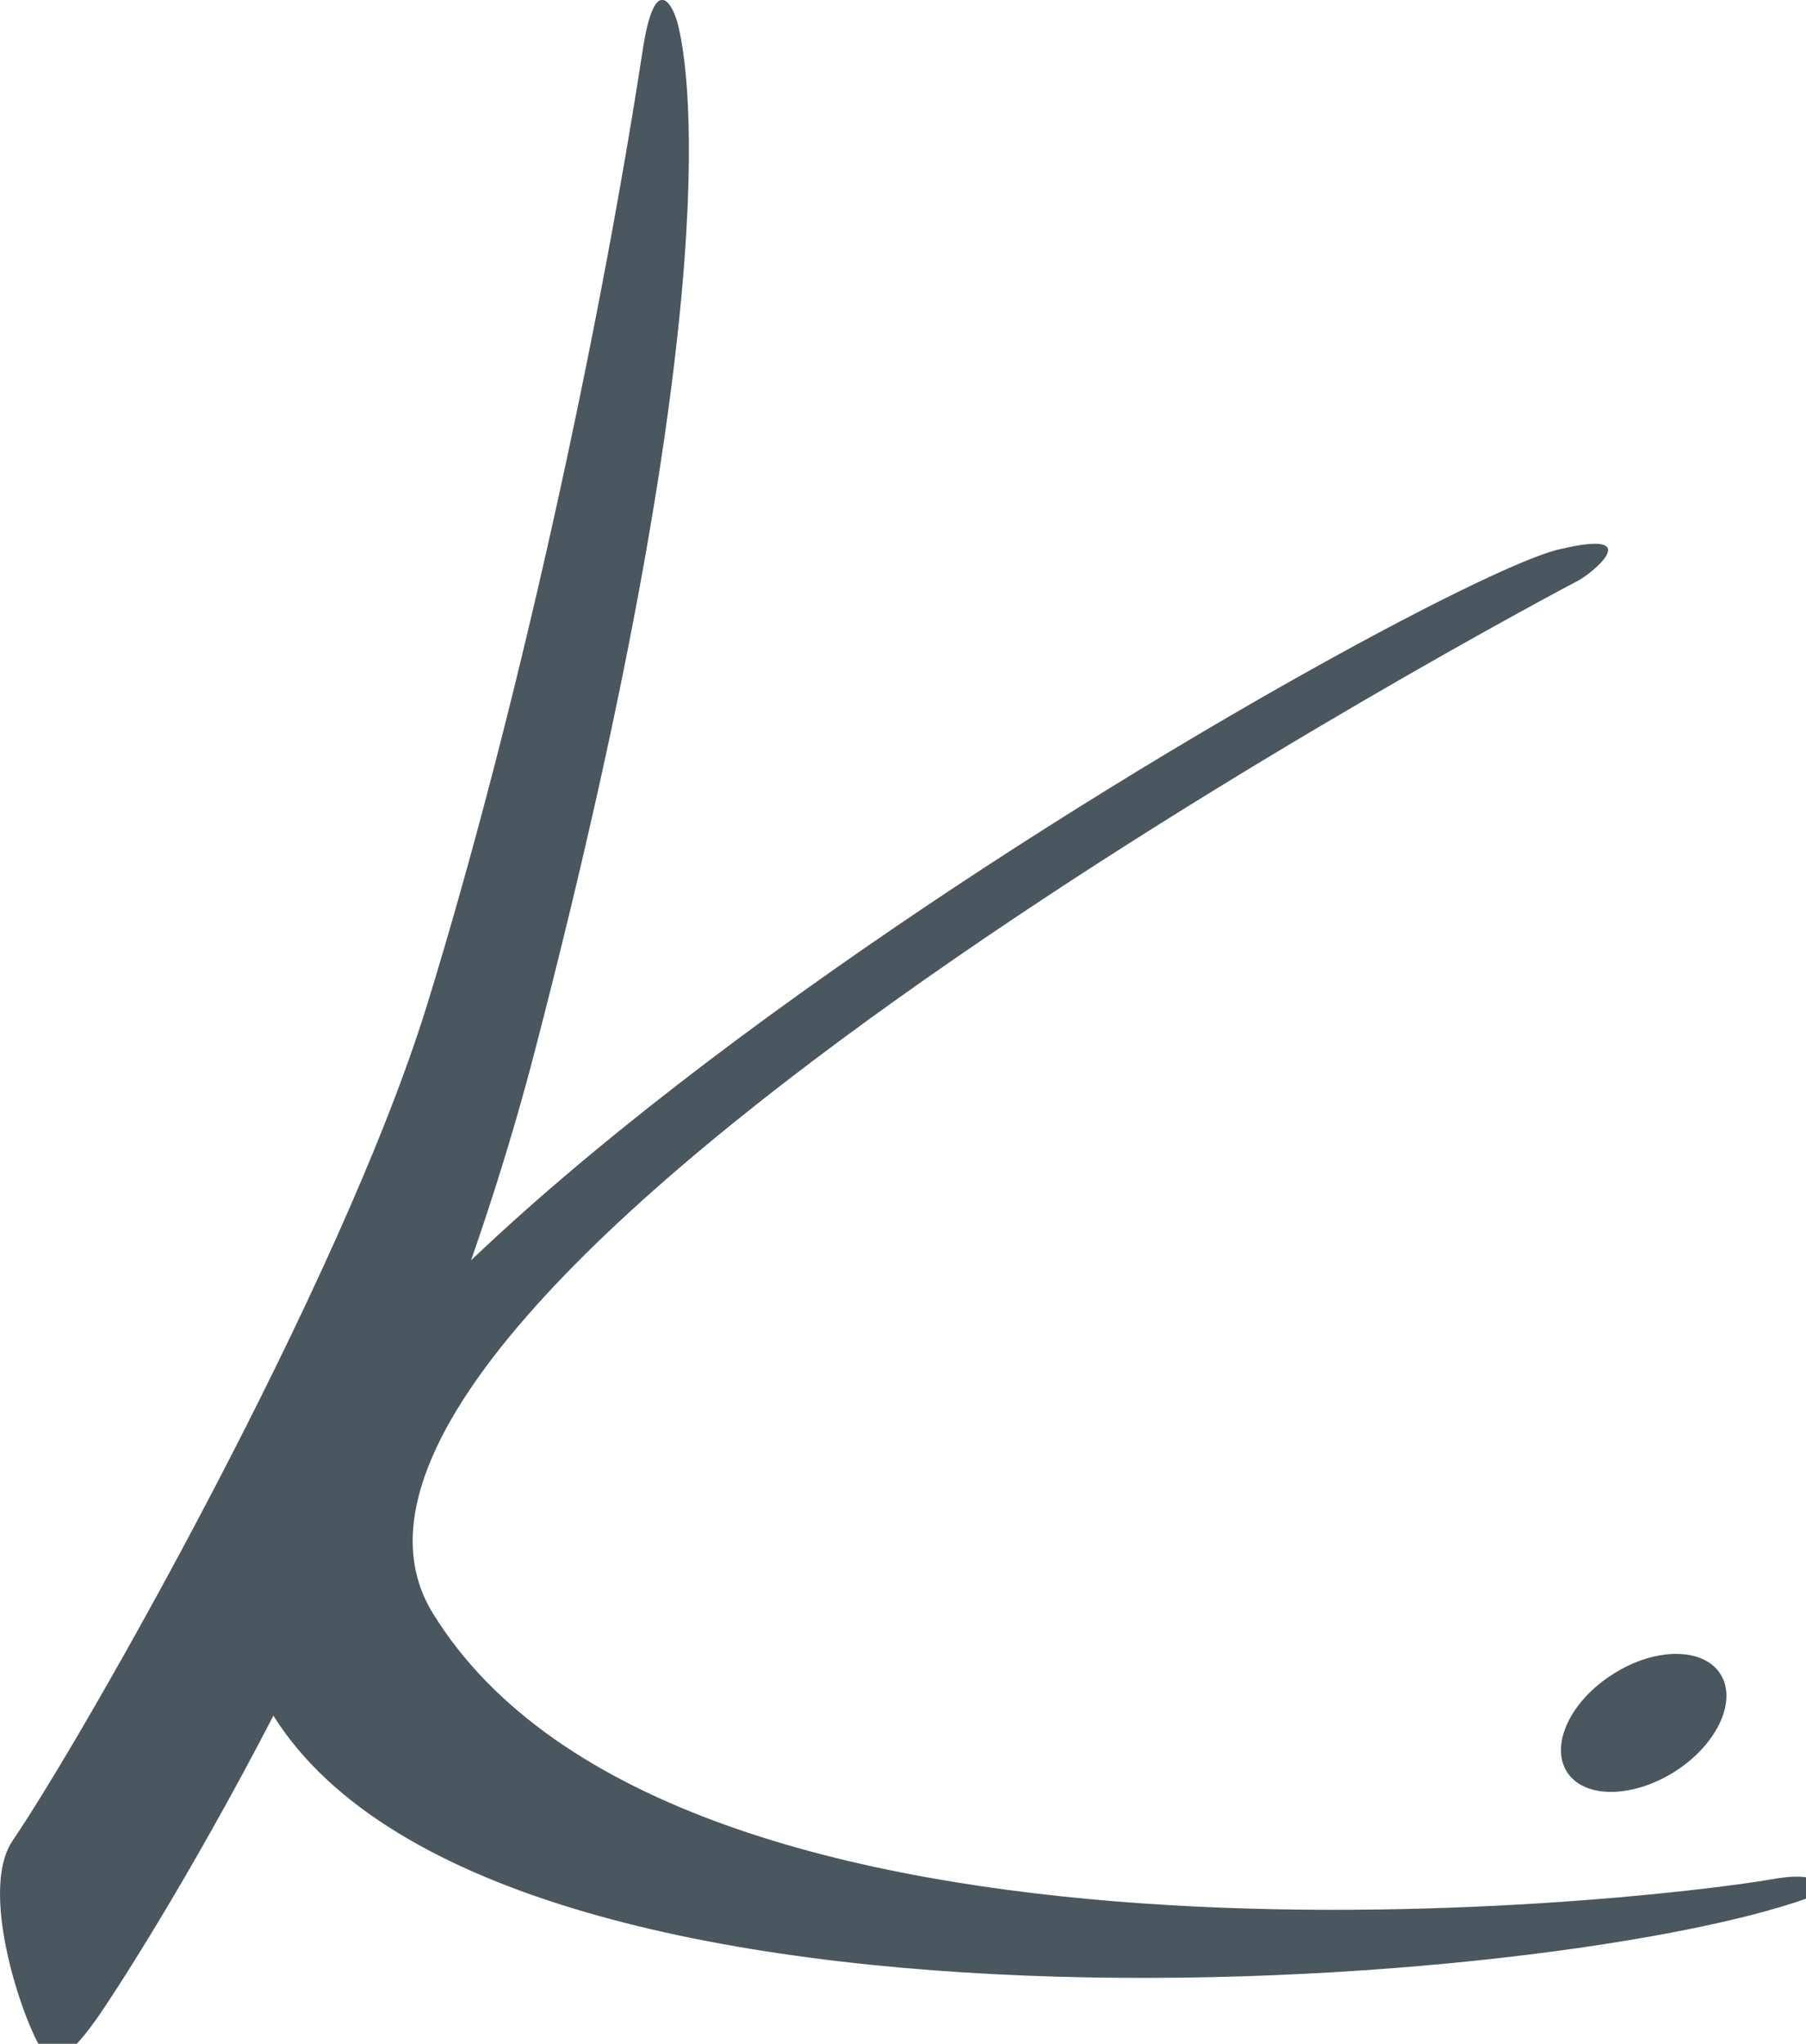
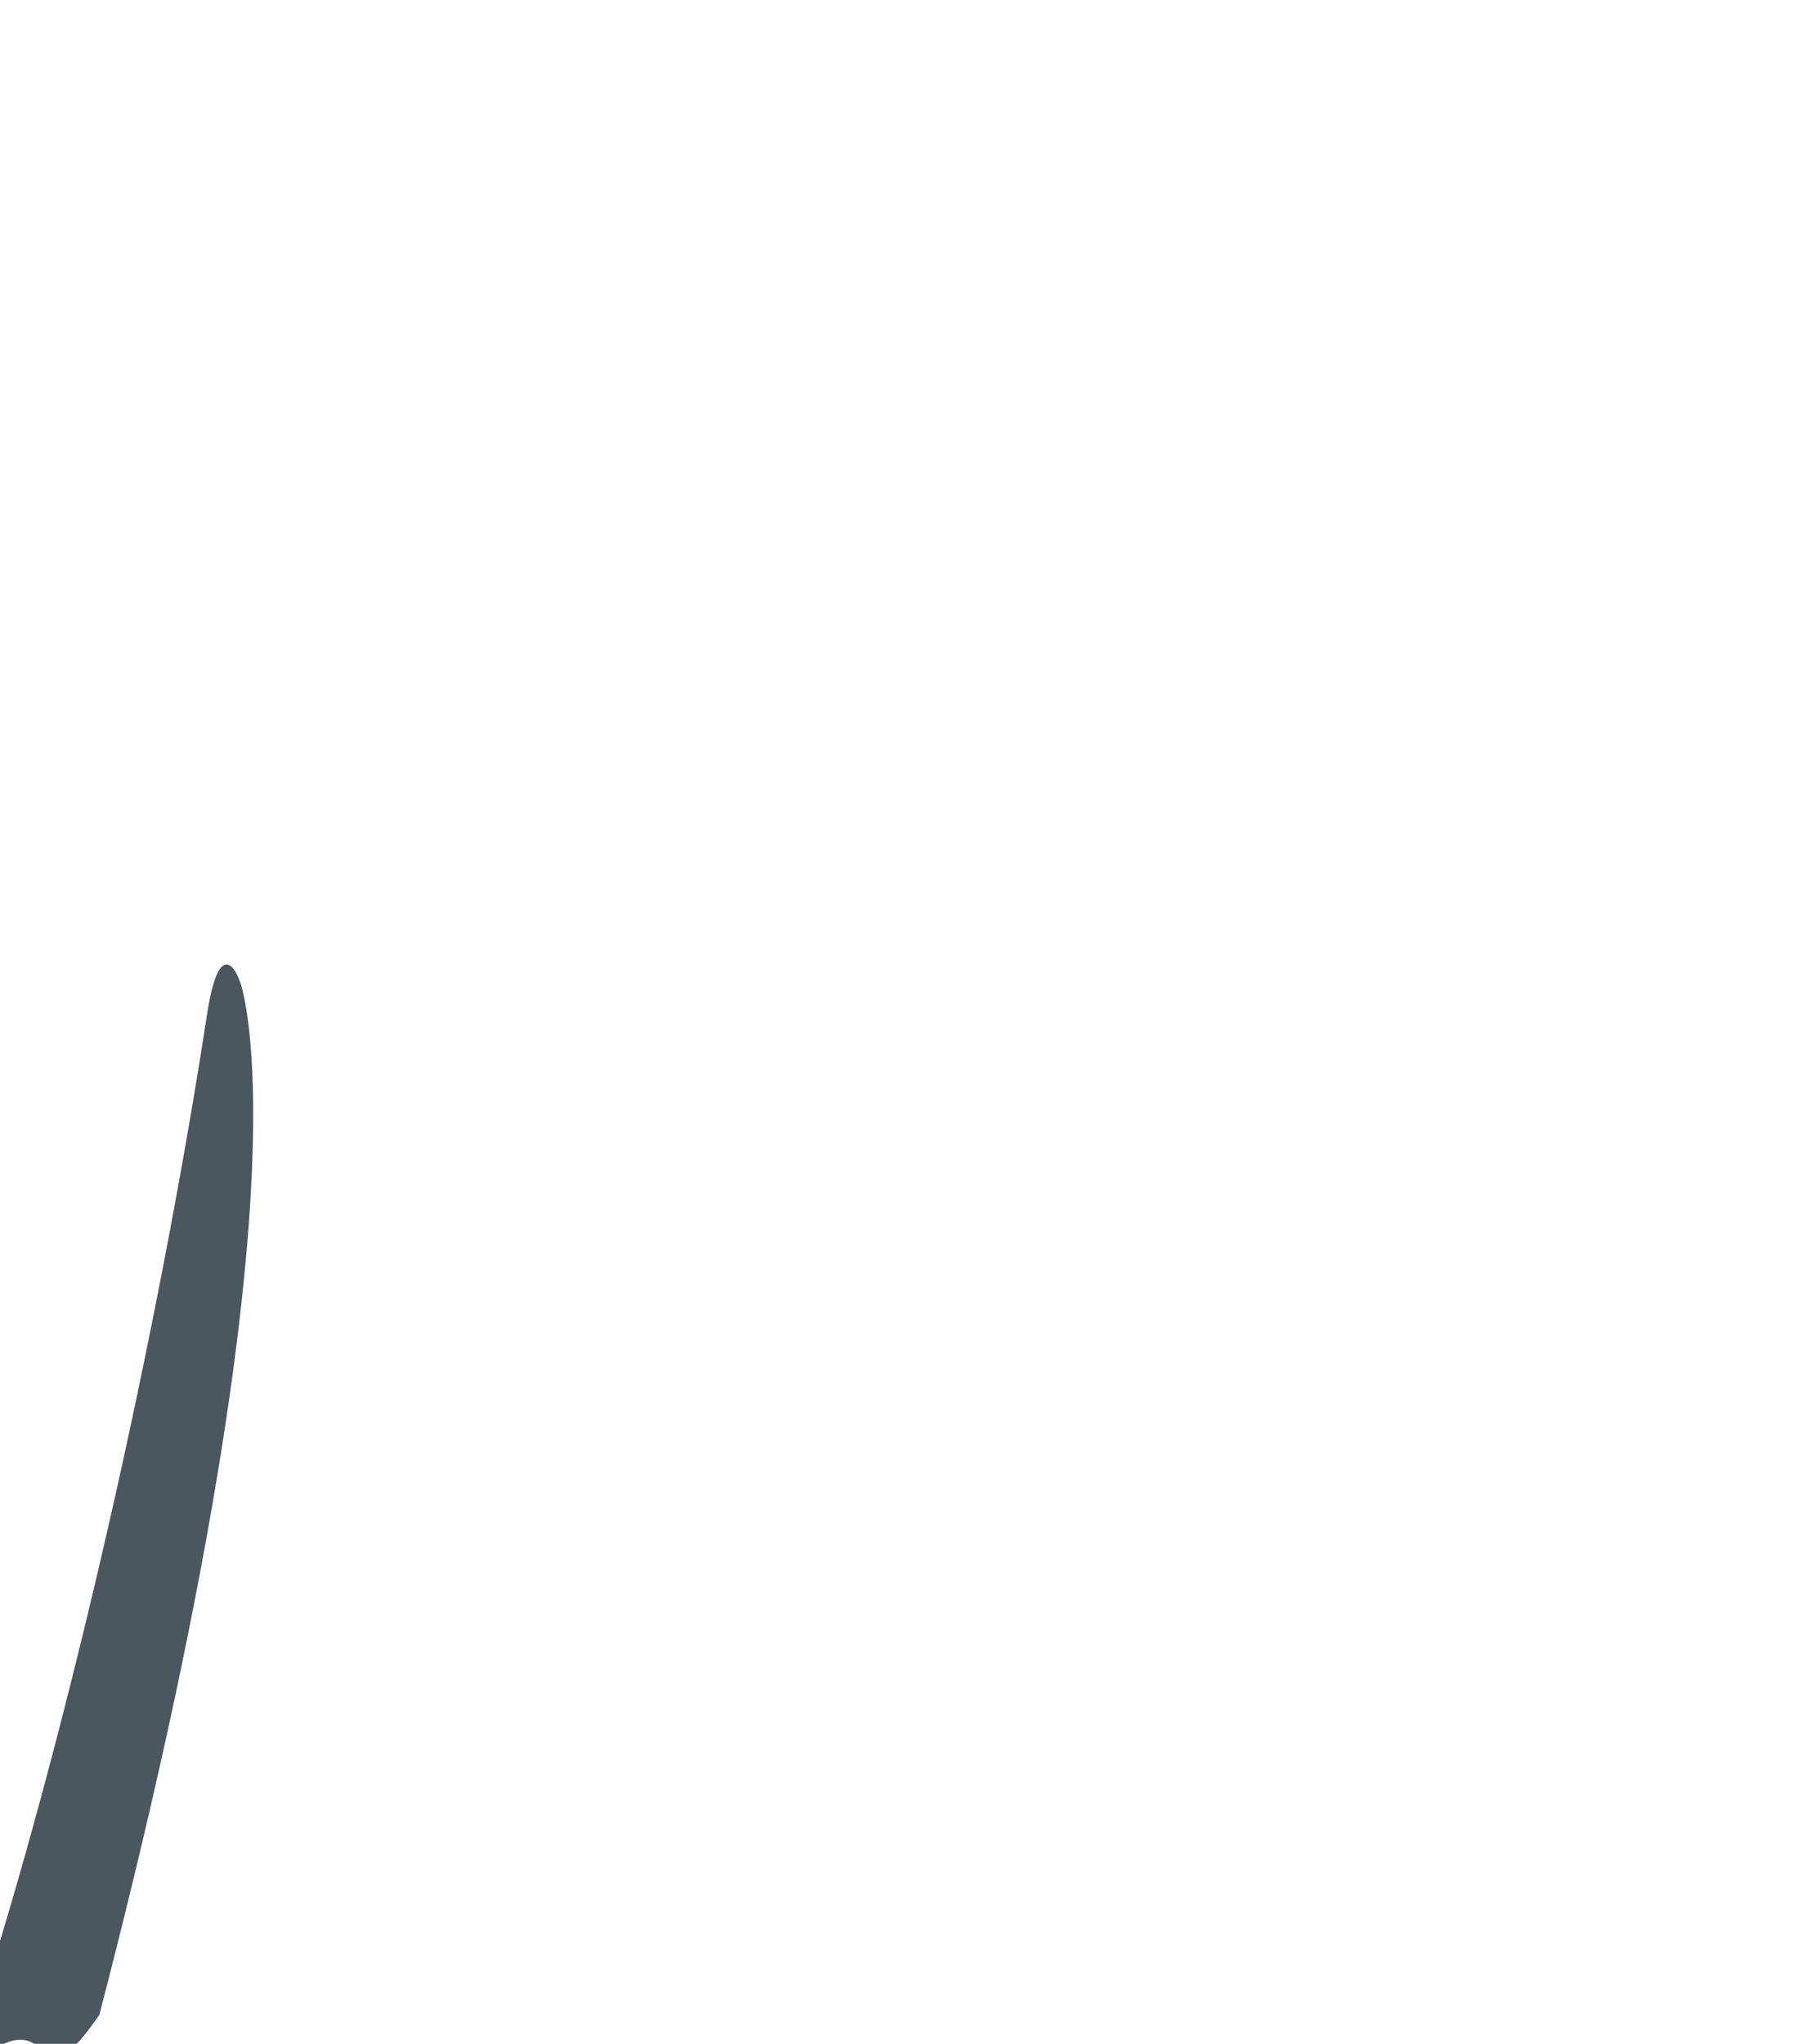
<svg xmlns="http://www.w3.org/2000/svg" version="1.1" id="Ebene_1" x="0px" y="0px" width="40px" height="45.26px" viewBox="0 0 40 45.26" style="enable-background:new 0 0 40 45.26;" xml:space="preserve">
  <style type="text/css">

	.st0{fill:#4B575F;}

</style>
-   <path class="st0" d="M1.02,45.5c0.32,0.22,0.7-0.19,1.18-0.88c0.48-0.69,6.75-10.18,9.65-21.36c4.42-17.01,3.34-21.98,3.17-22.7  c-0.11-0.46-0.52-1.23-0.79,0.58c-0.99,6.44-2.79,14.69-4.77,21.11c-1.92,6.22-7.62,16.22-9.18,18.51  C-0.55,41.98,0.7,45.28,1.02,45.5" />
-   <path class="st0" d="M34.56,12.16C31.55,12.78,2.24,29.48,5.64,37.21c3.86,8.78,28.4,6.97,34.41,4.82c0.34-0.15,0.43-0.63-0.77-0.42  c-3.09,0.54-24.31,2.86-29.69-5.88C5.18,28.59,34.67,13,34.95,12.86C35.23,12.72,36.5,11.7,34.56,12.16" />
-   <path class="st0" d="M37.08,39.24c0.94-0.59,1.4-1.56,1.03-2.16c-0.37-0.6-1.44-0.61-2.38-0.01c-0.94,0.59-1.4,1.56-1.03,2.16  C35.07,39.83,36.14,39.83,37.08,39.24" />
+   <path class="st0" d="M1.02,45.5c0.32,0.22,0.7-0.19,1.18-0.88c4.42-17.01,3.34-21.98,3.17-22.7  c-0.11-0.46-0.52-1.23-0.79,0.58c-0.99,6.44-2.79,14.69-4.77,21.11c-1.92,6.22-7.62,16.22-9.18,18.51  C-0.55,41.98,0.7,45.28,1.02,45.5" />
</svg>